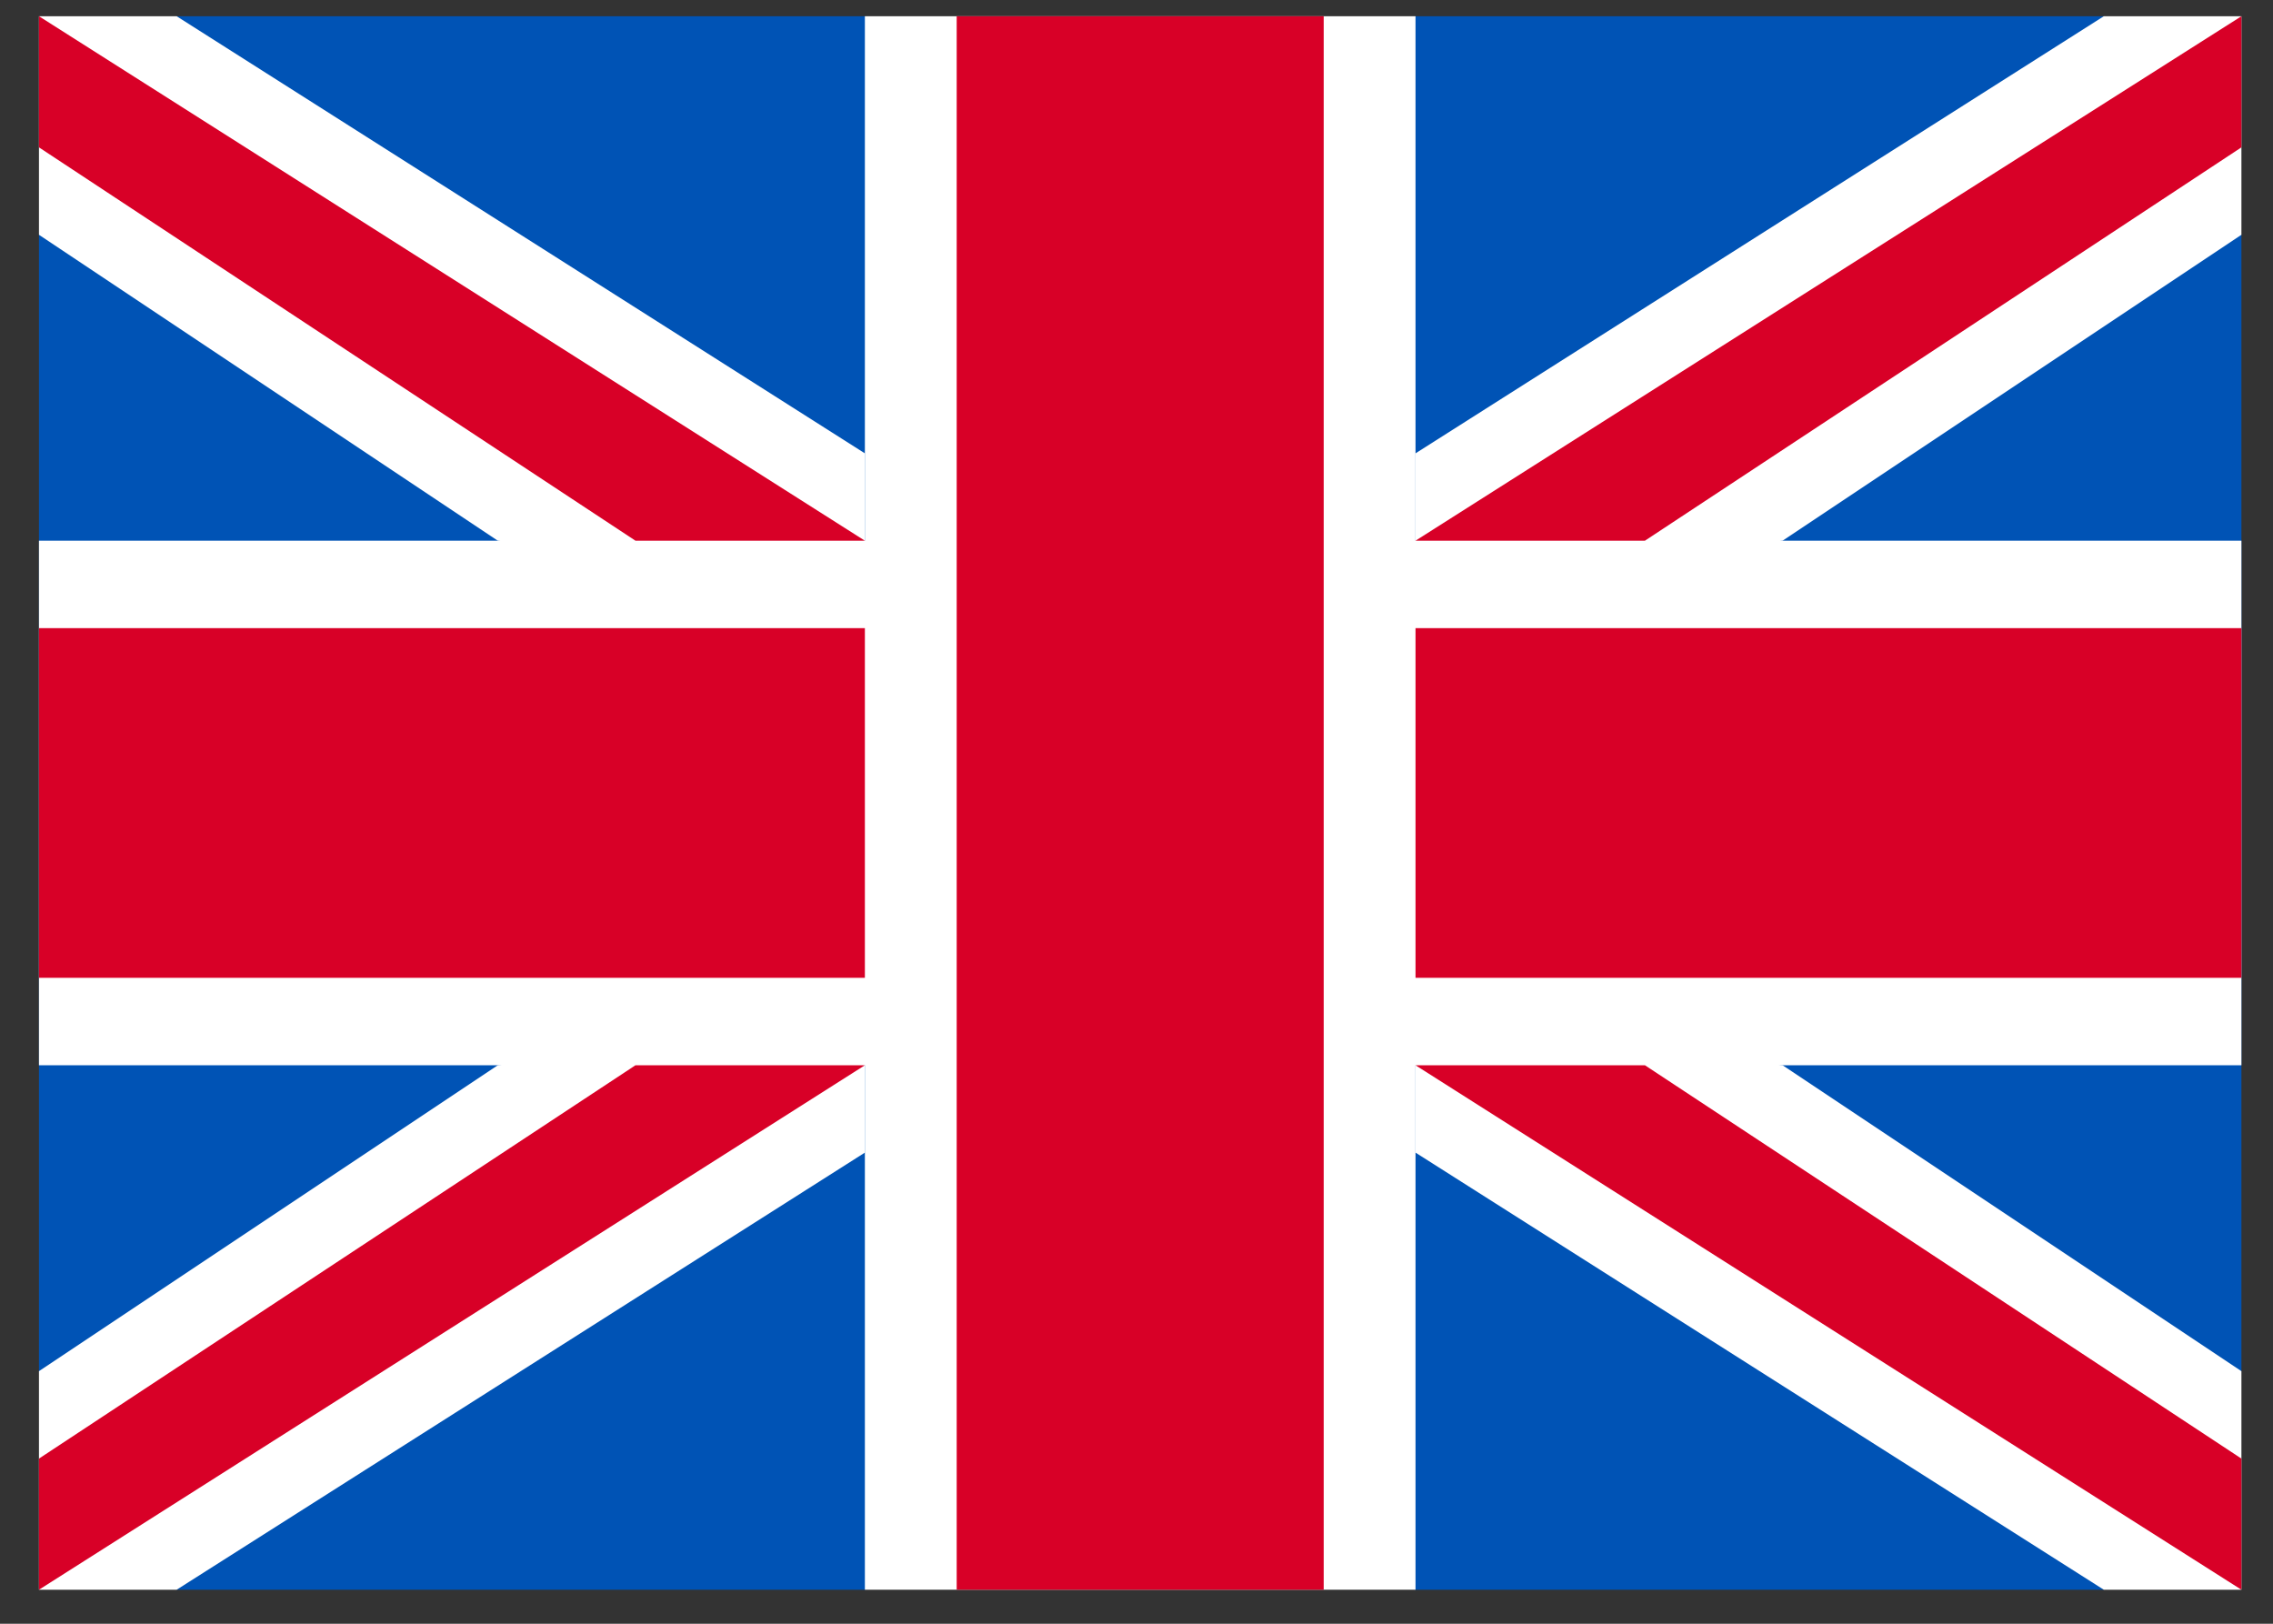
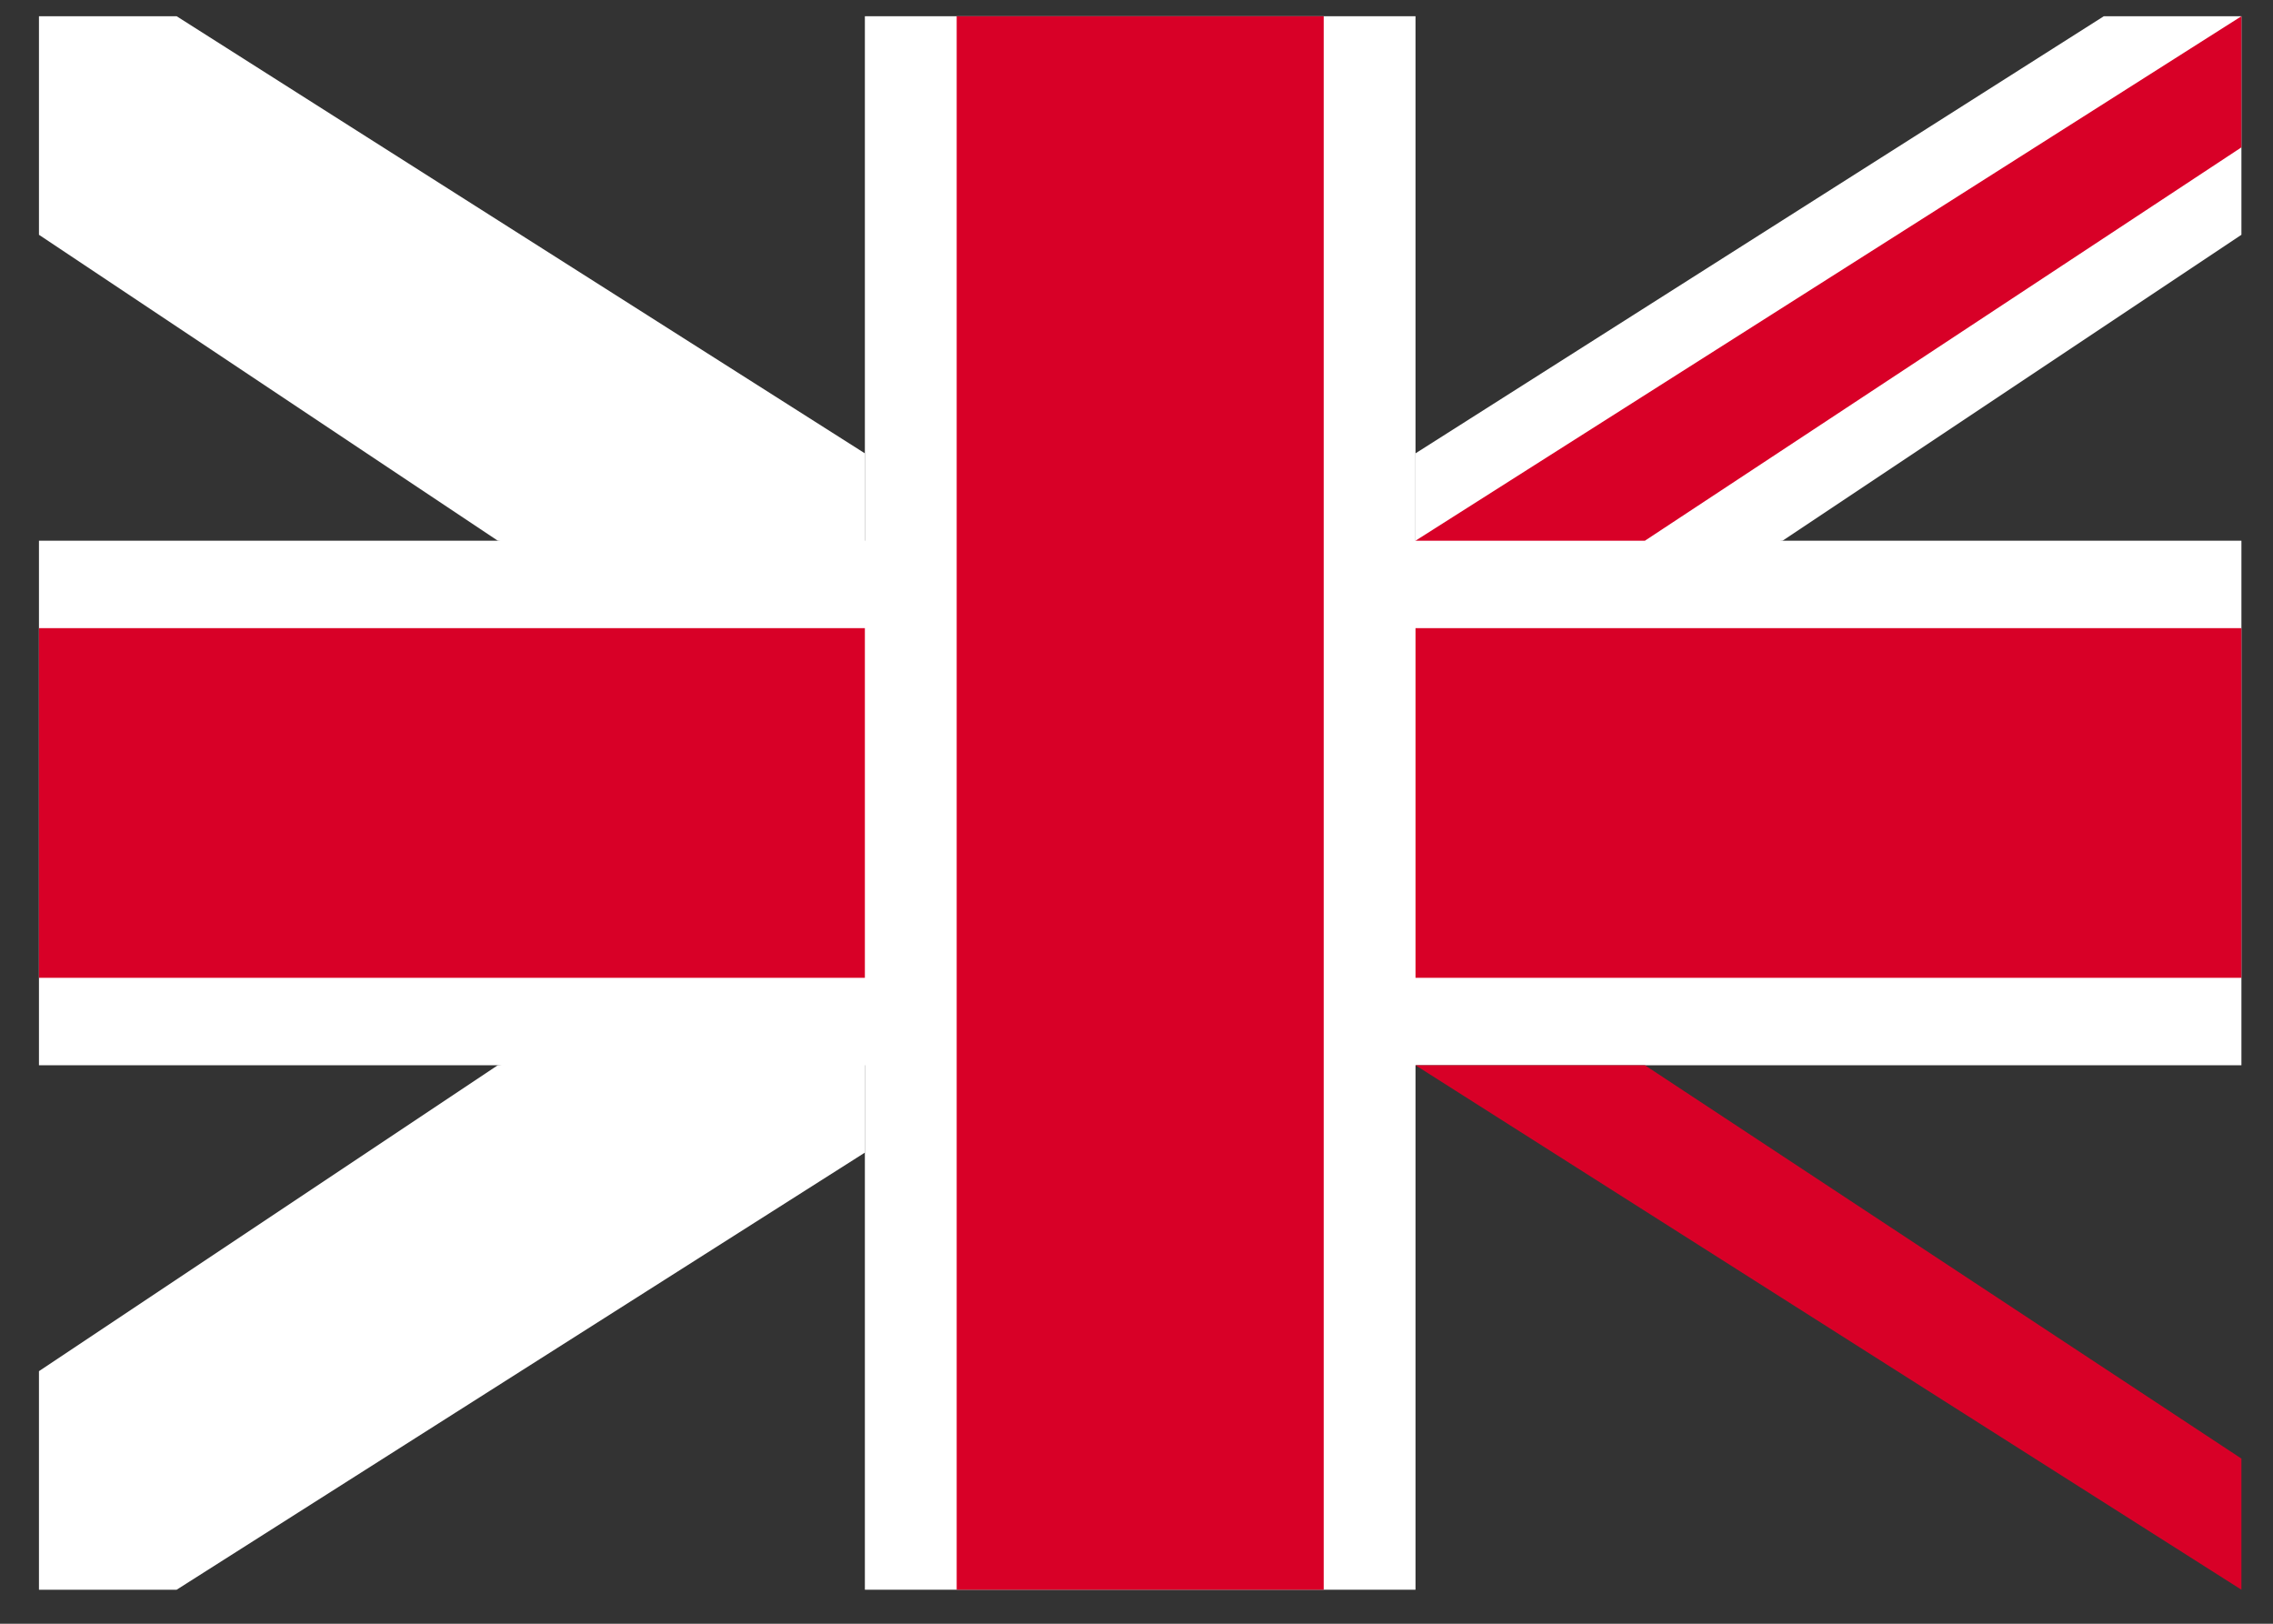
<svg xmlns="http://www.w3.org/2000/svg" width="28" height="20" viewBox="0 0 28 20" fill="none">
  <rect x="0" y="0" width="28" height="20" fill="#333333" stroke="none" />
  <g id="Group">
-     <path id="Vector" d="M0.48 16.889V2.892L2.176 0.2H10.654L14.046 0.738L17.437 0.2H25.916L27.611 2.892V16.889L25.916 19.581H17.437L14.046 19.043L10.654 19.581H2.176L0.48 16.889Z" fill="#0053B5" />
    <path id="Vector_2" d="M0.48 6.66H27.611V13.121H0.48V6.66Z" fill="white" />
    <path id="Vector_3" d="M0.48 7.737H27.611V12.044H0.48V7.737Z" fill="#D80027" />
    <path id="Vector_4" d="M10.654 0.2H17.437V19.581H10.654V0.2Z" fill="white" />
    <path id="Vector_5" d="M11.785 0.2H16.306V19.581H11.785V0.2Z" fill="#D80027" />
    <path id="Vector_6" d="M27.611 0.2H25.916L17.437 5.584V7.199L21.959 6.66L27.611 2.892V0.2Z" fill="white" />
    <path id="Vector_7" d="M27.611 0.2L17.437 6.66H20.263L27.611 1.815V0.2Z" fill="#D80027" />
    <path id="Vector_8" d="M0.48 0.2H2.176L10.654 5.584V7.199L6.132 6.66L0.48 2.892V0.2Z" fill="white" />
-     <path id="Vector_9" d="M0.48 0.2L10.654 6.66H7.828L0.48 1.815V0.2Z" fill="#D80027" />
    <path id="Vector_10" d="M0.48 19.581H2.176L10.654 14.197V12.582L6.132 13.121L0.48 16.889V19.581Z" fill="white" />
-     <path id="Vector_11" d="M0.48 19.581L10.654 13.121H7.828L0.48 17.966V19.581Z" fill="#D80027" />
-     <path id="Vector_12" d="M27.611 19.581H25.916L17.437 14.197V12.582L21.959 13.121L27.611 16.889V19.581Z" fill="white" />
    <path id="Vector_13" d="M27.611 19.581L17.437 13.121H20.263L27.611 17.966V19.581Z" fill="#D80027" />
  </g>
</svg>